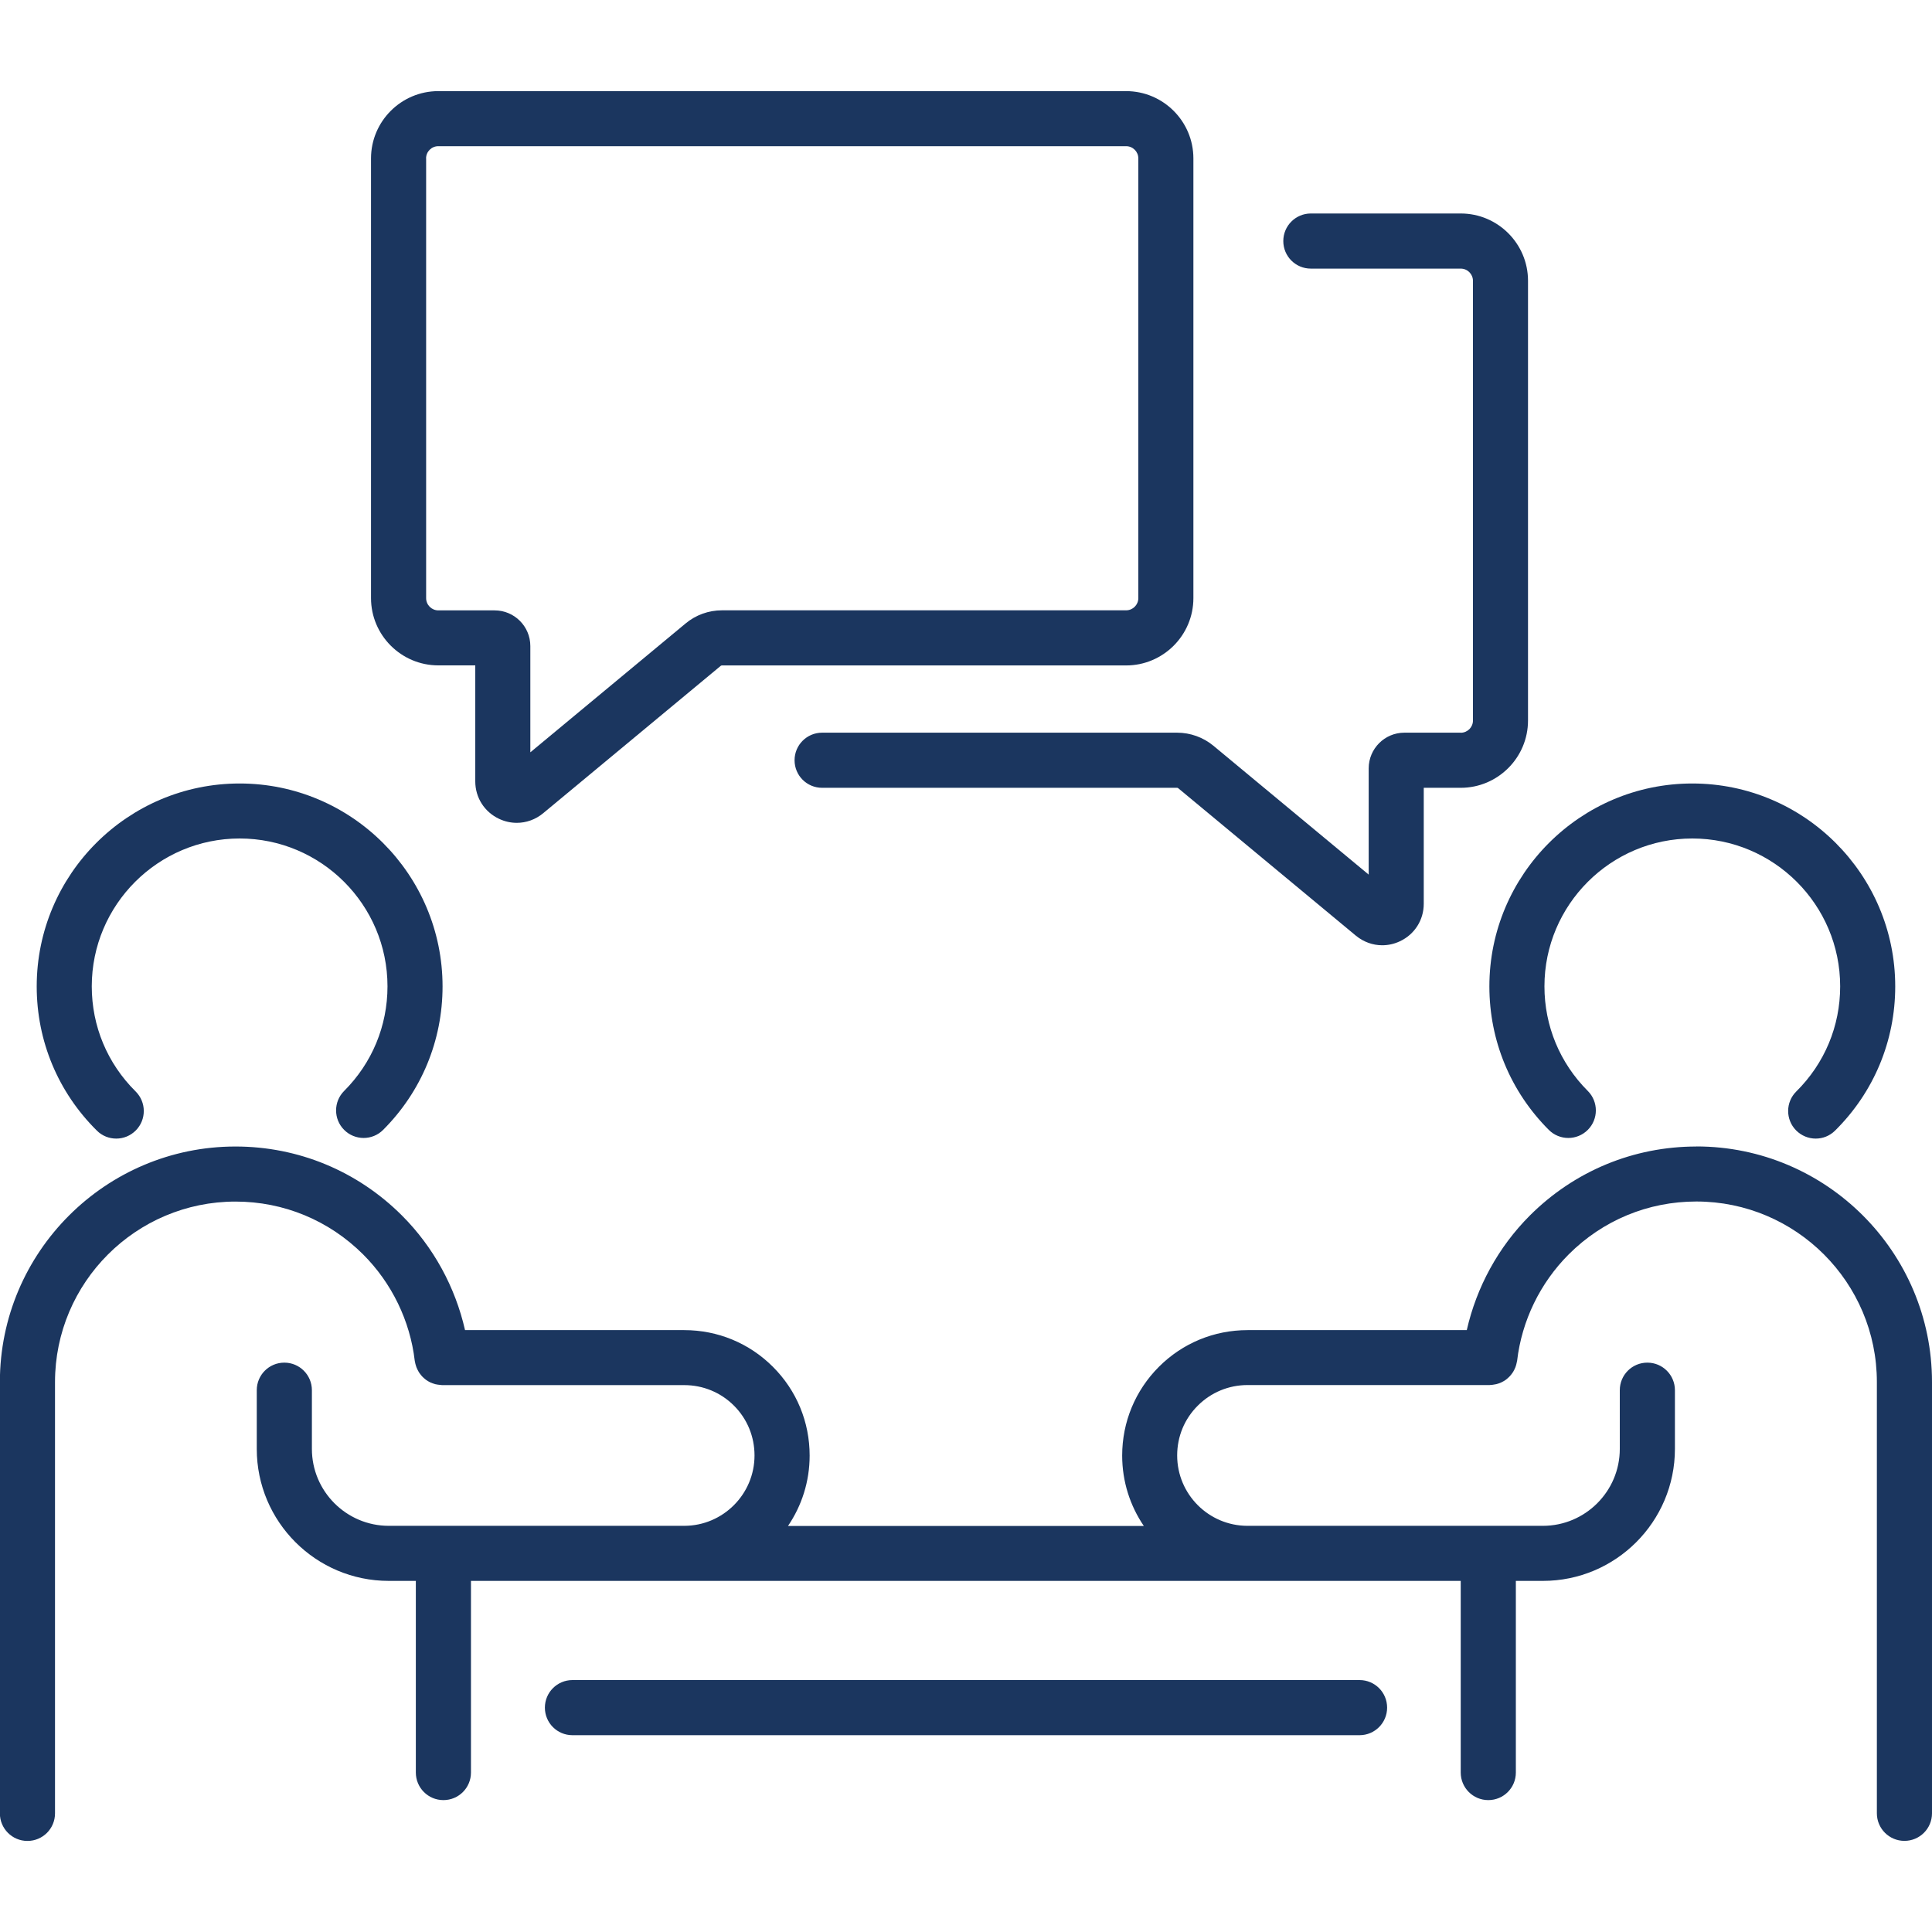
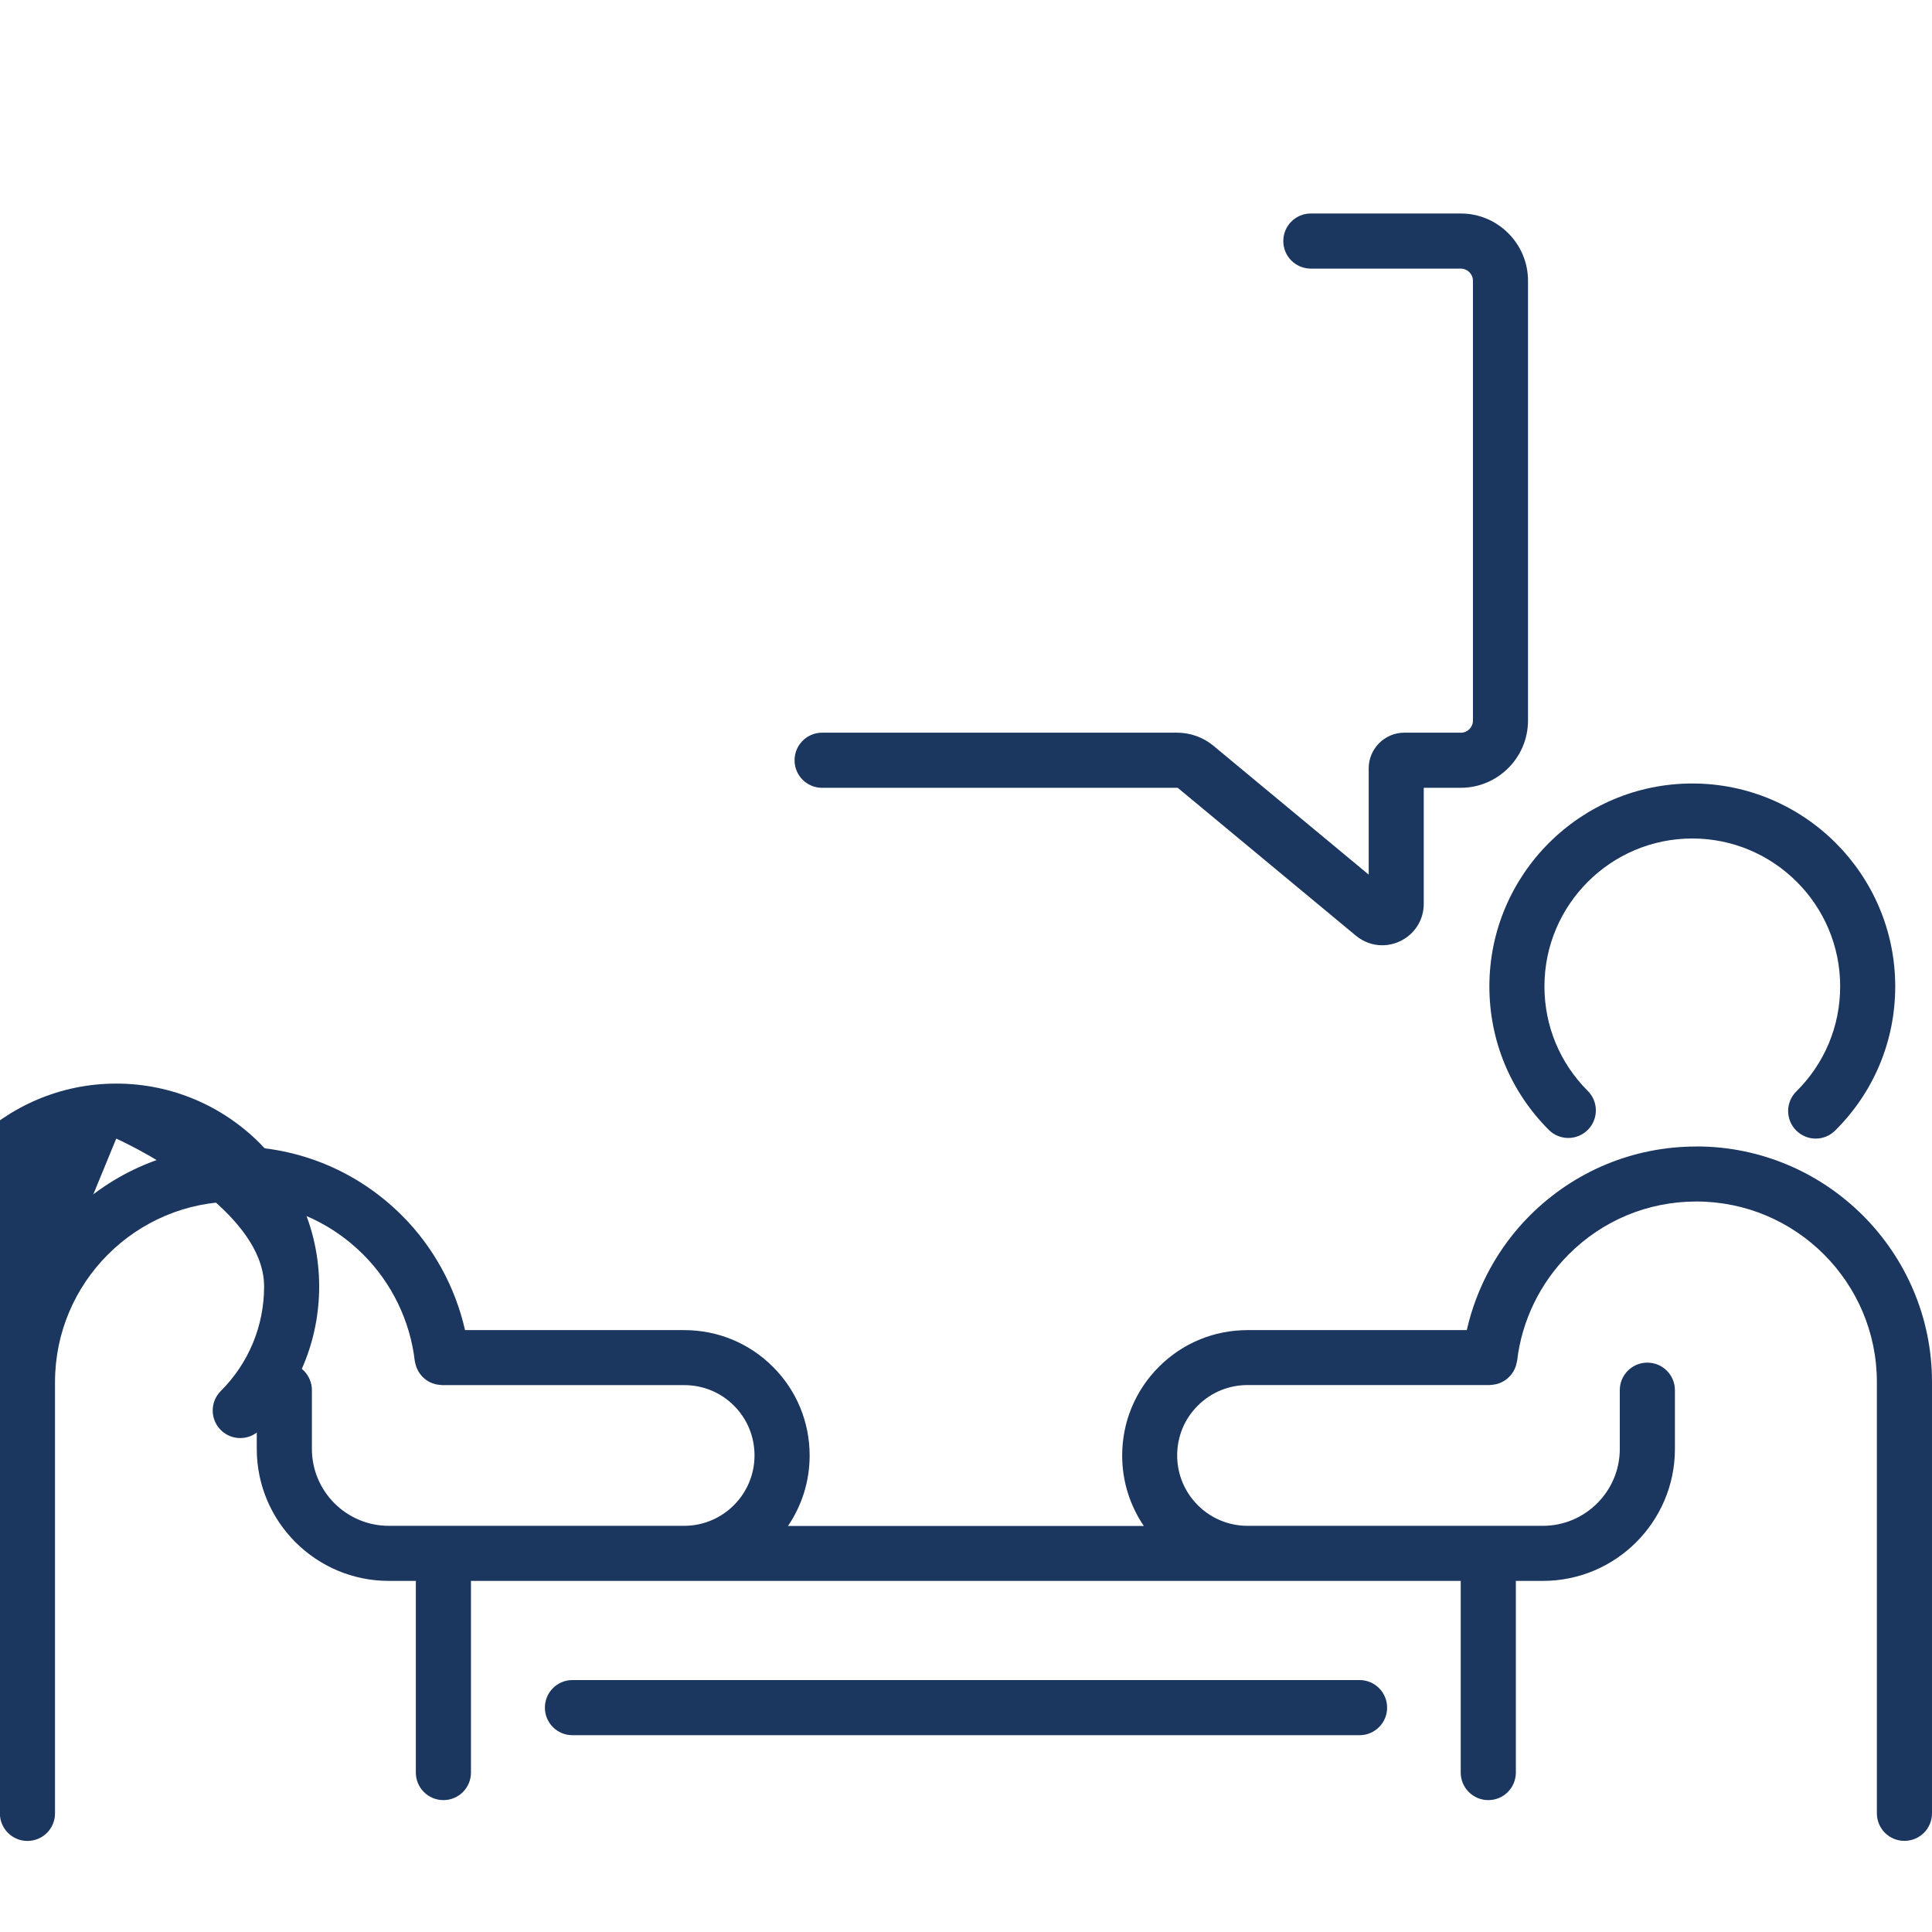
<svg xmlns="http://www.w3.org/2000/svg" id="_ÎÓÈ_2" viewBox="0 0 300 300">
  <defs>
    <style>.cls-1{fill:#1b365f;}</style>
  </defs>
-   <path class="cls-1" d="M68.06,103.32h5.74v18.01c0,2.52,1.42,4.75,3.7,5.82.89.42,1.82.62,2.75.62,1.46,0,2.91-.51,4.09-1.49l27.58-22.89c.05-.04.11-.06.18-.06h62.76c5.76,0,10.45-4.69,10.45-10.45V24.6c0-5.76-4.69-10.45-10.45-10.45h-106.8c-5.76,0-10.45,4.69-10.45,10.45v68.27c0,5.76,4.69,10.45,10.45,10.45ZM66.16,24.6c0-1.05.85-1.9,1.9-1.9h106.8c1.05,0,1.9.85,1.9,1.9v68.27c0,1.05-.85,1.9-1.9,1.9h-62.76c-2.06,0-4.06.72-5.64,2.04l-24.11,20.01v-16.5c0-3.06-2.49-5.54-5.54-5.54h-8.74c-1.05,0-1.9-.85-1.9-1.9V24.6Z" />
  <path class="cls-1" d="M226.81,113.77h-8.74c-3.06,0-5.54,2.49-5.54,5.54v16.5l-24.11-20.01c-1.58-1.31-3.59-2.03-5.64-2.03h-55.12c-2.36,0-4.28,1.91-4.28,4.28s1.91,4.28,4.28,4.28h55.12c.07,0,.13.02.18.07l27.58,22.89c1.19.98,2.63,1.49,4.09,1.49.93,0,1.86-.2,2.75-.62,2.28-1.07,3.7-3.3,3.7-5.82v-18.01h5.74c5.76,0,10.45-4.69,10.45-10.45V43.6c0-5.76-4.69-10.45-10.45-10.45h-23.27c-2.36,0-4.28,1.91-4.28,4.28s1.91,4.28,4.28,4.28h23.27c1.05,0,1.9.85,1.9,1.9v68.27c0,1.05-.85,1.9-1.9,1.9Z" />
-   <path class="cls-1" d="M18.05,176.8c1.1,0,2.2-.42,3.04-1.27,1.66-1.68,1.65-4.38-.03-6.05-4.39-4.35-6.81-10.14-6.81-16.32,0-12.66,10.3-22.96,22.96-22.96s22.96,10.3,22.96,22.96c0,6.13-2.39,11.9-6.73,16.24-1.67,1.67-1.67,4.38,0,6.05,1.67,1.67,4.38,1.67,6.05,0,5.95-5.95,9.23-13.87,9.23-22.28,0-17.38-14.14-31.51-31.51-31.51s-31.51,14.14-31.51,31.51c0,8.48,3.32,16.43,9.34,22.39.83.83,1.92,1.24,3.01,1.24Z" />
+   <path class="cls-1" d="M18.05,176.8s22.96,10.3,22.96,22.96c0,6.13-2.39,11.9-6.73,16.24-1.67,1.67-1.67,4.38,0,6.05,1.67,1.67,4.38,1.67,6.05,0,5.95-5.95,9.23-13.87,9.23-22.28,0-17.38-14.14-31.51-31.51-31.51s-31.51,14.14-31.51,31.51c0,8.48,3.32,16.43,9.34,22.39.83.83,1.92,1.24,3.01,1.24Z" />
  <path class="cls-1" d="M263.42,178.03c-9.77,0-18.95,3.81-25.87,10.72-4.89,4.89-8.27,11.1-9.79,17.79h-34.03c-5.21,0-10.1,2.02-13.78,5.7-3.67,3.68-5.7,8.57-5.7,13.78,0,4.05,1.24,7.81,3.36,10.93h-55.25c2.12-3.12,3.36-6.88,3.36-10.93,0-5.21-2.02-10.1-5.7-13.78-3.68-3.68-8.57-5.7-13.78-5.7h-34.03c-1.52-6.69-4.9-12.9-9.79-17.79-6.91-6.91-16.1-10.72-25.86-10.72-20.17,0-36.58,16.41-36.58,36.58v66.97c0,2.36,1.91,4.28,4.28,4.28s4.28-1.91,4.28-4.28v-66.97c0-15.46,12.57-28.03,28.03-28.03,7.48,0,14.52,2.92,19.82,8.21,4.44,4.44,7.29,10.31,8.01,16.51,0,.06.03.12.04.18.02.15.06.3.1.44.04.13.07.26.12.38.05.14.11.27.18.4.06.12.12.24.19.35.07.12.16.23.24.34.08.11.16.21.25.31.1.1.2.2.3.29.1.09.2.17.3.25.11.08.23.16.35.23.12.07.23.13.35.19.12.06.25.11.38.15.14.05.27.09.41.13.13.03.26.05.39.07.15.02.3.04.46.05.06,0,.12.02.18.02h37.6c2.93,0,5.67,1.13,7.73,3.19,2.06,2.06,3.19,4.81,3.19,7.73,0,6.01-4.88,10.91-10.89,10.93h-.04s-.01,0-.02,0h-45.84c-6.58,0-11.94-5.36-11.94-11.94v-9.12c0-2.36-1.91-4.28-4.28-4.28s-4.28,1.91-4.28,4.28v9.12c0,11.3,9.19,20.49,20.49,20.49h4.21v29.76c0,2.36,1.91,4.28,4.28,4.28s4.28-1.91,4.28-4.28v-29.76h33.1s.02,0,.04,0h87.41s.02,0,.04,0h33.1v29.76c0,2.36,1.91,4.28,4.28,4.28s4.28-1.91,4.28-4.28v-29.76h4.21c11.3,0,20.49-9.19,20.49-20.49v-9.12c0-2.36-1.91-4.28-4.28-4.28s-4.28,1.91-4.28,4.28v9.12c0,6.58-5.36,11.94-11.94,11.94h-45.84s-.01,0-.02,0h-.04c-6.01-.02-10.89-4.91-10.89-10.93,0-2.93,1.13-5.67,3.2-7.73,2.06-2.06,4.81-3.2,7.73-3.2h37.6c.06,0,.12-.02.18-.02.15,0,.3-.02.45-.05.13-.02.27-.04.4-.07.14-.03.27-.08.4-.12.13-.05.27-.1.39-.16.12-.06.23-.12.34-.18.13-.07.25-.15.37-.24.1-.08.2-.16.29-.24.11-.1.21-.19.31-.3.09-.1.17-.2.25-.3.09-.11.17-.23.25-.35.07-.11.13-.23.19-.35.06-.13.12-.26.18-.4.05-.12.08-.25.12-.38.04-.14.07-.29.1-.44,0-.06.03-.12.04-.18.72-6.2,3.57-12.07,8.01-16.51,5.3-5.3,12.33-8.21,19.82-8.21,15.46,0,28.03,12.57,28.03,28.03v66.97c0,2.36,1.91,4.28,4.28,4.28s4.28-1.91,4.28-4.28v-66.97c0-20.17-16.41-36.58-36.58-36.58Z" />
  <path class="cls-1" d="M211.11,260.88h-122.22c-2.36,0-4.28,1.91-4.28,4.28s1.91,4.28,4.28,4.28h122.22c2.36,0,4.28-1.91,4.28-4.28s-1.91-4.28-4.28-4.28Z" />
  <path class="cls-1" d="M240.5,175.45c1.67,1.67,4.38,1.67,6.05,0,1.67-1.67,1.67-4.38,0-6.05-4.34-4.34-6.73-10.1-6.73-16.24,0-12.66,10.3-22.96,22.96-22.96s22.96,10.3,22.96,22.96c0,6.18-2.42,11.97-6.81,16.32-1.68,1.66-1.69,4.37-.03,6.05.84.84,1.94,1.27,3.04,1.27s2.17-.41,3.01-1.24c6.02-5.96,9.34-13.92,9.34-22.39,0-17.38-14.14-31.51-31.51-31.51s-31.51,14.14-31.51,31.51c0,8.42,3.28,16.33,9.23,22.28Z" />
</svg>